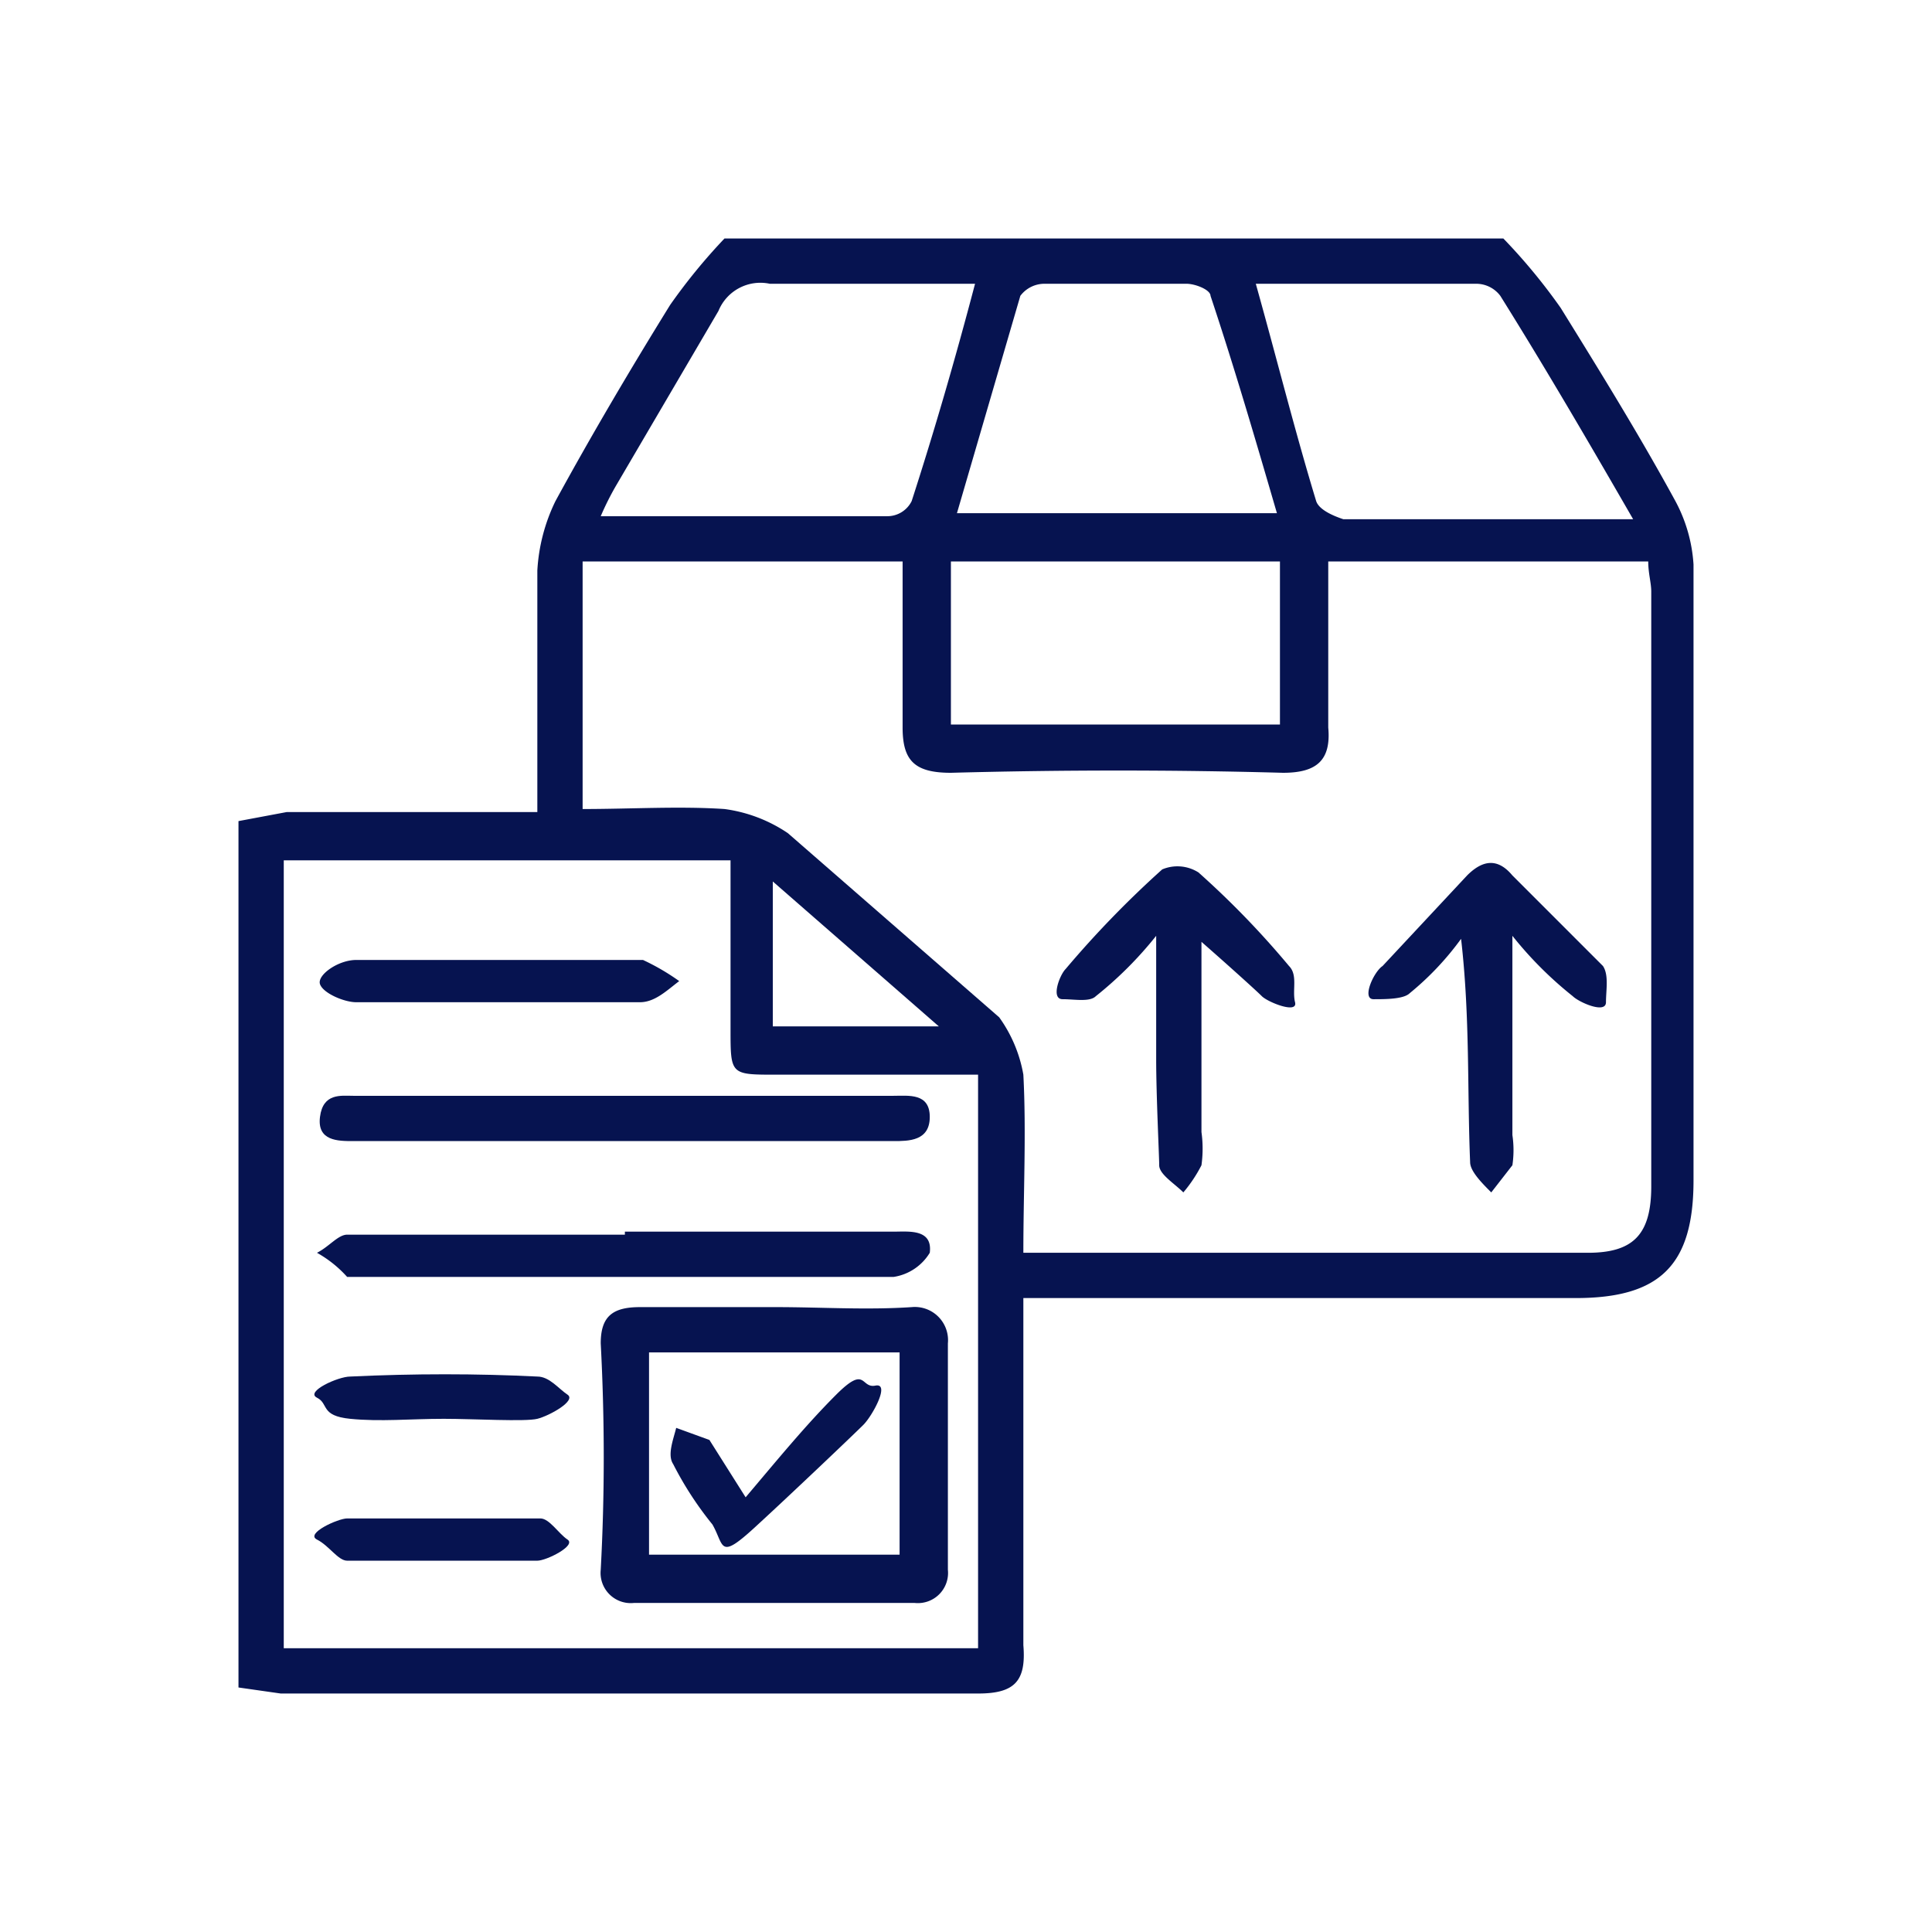
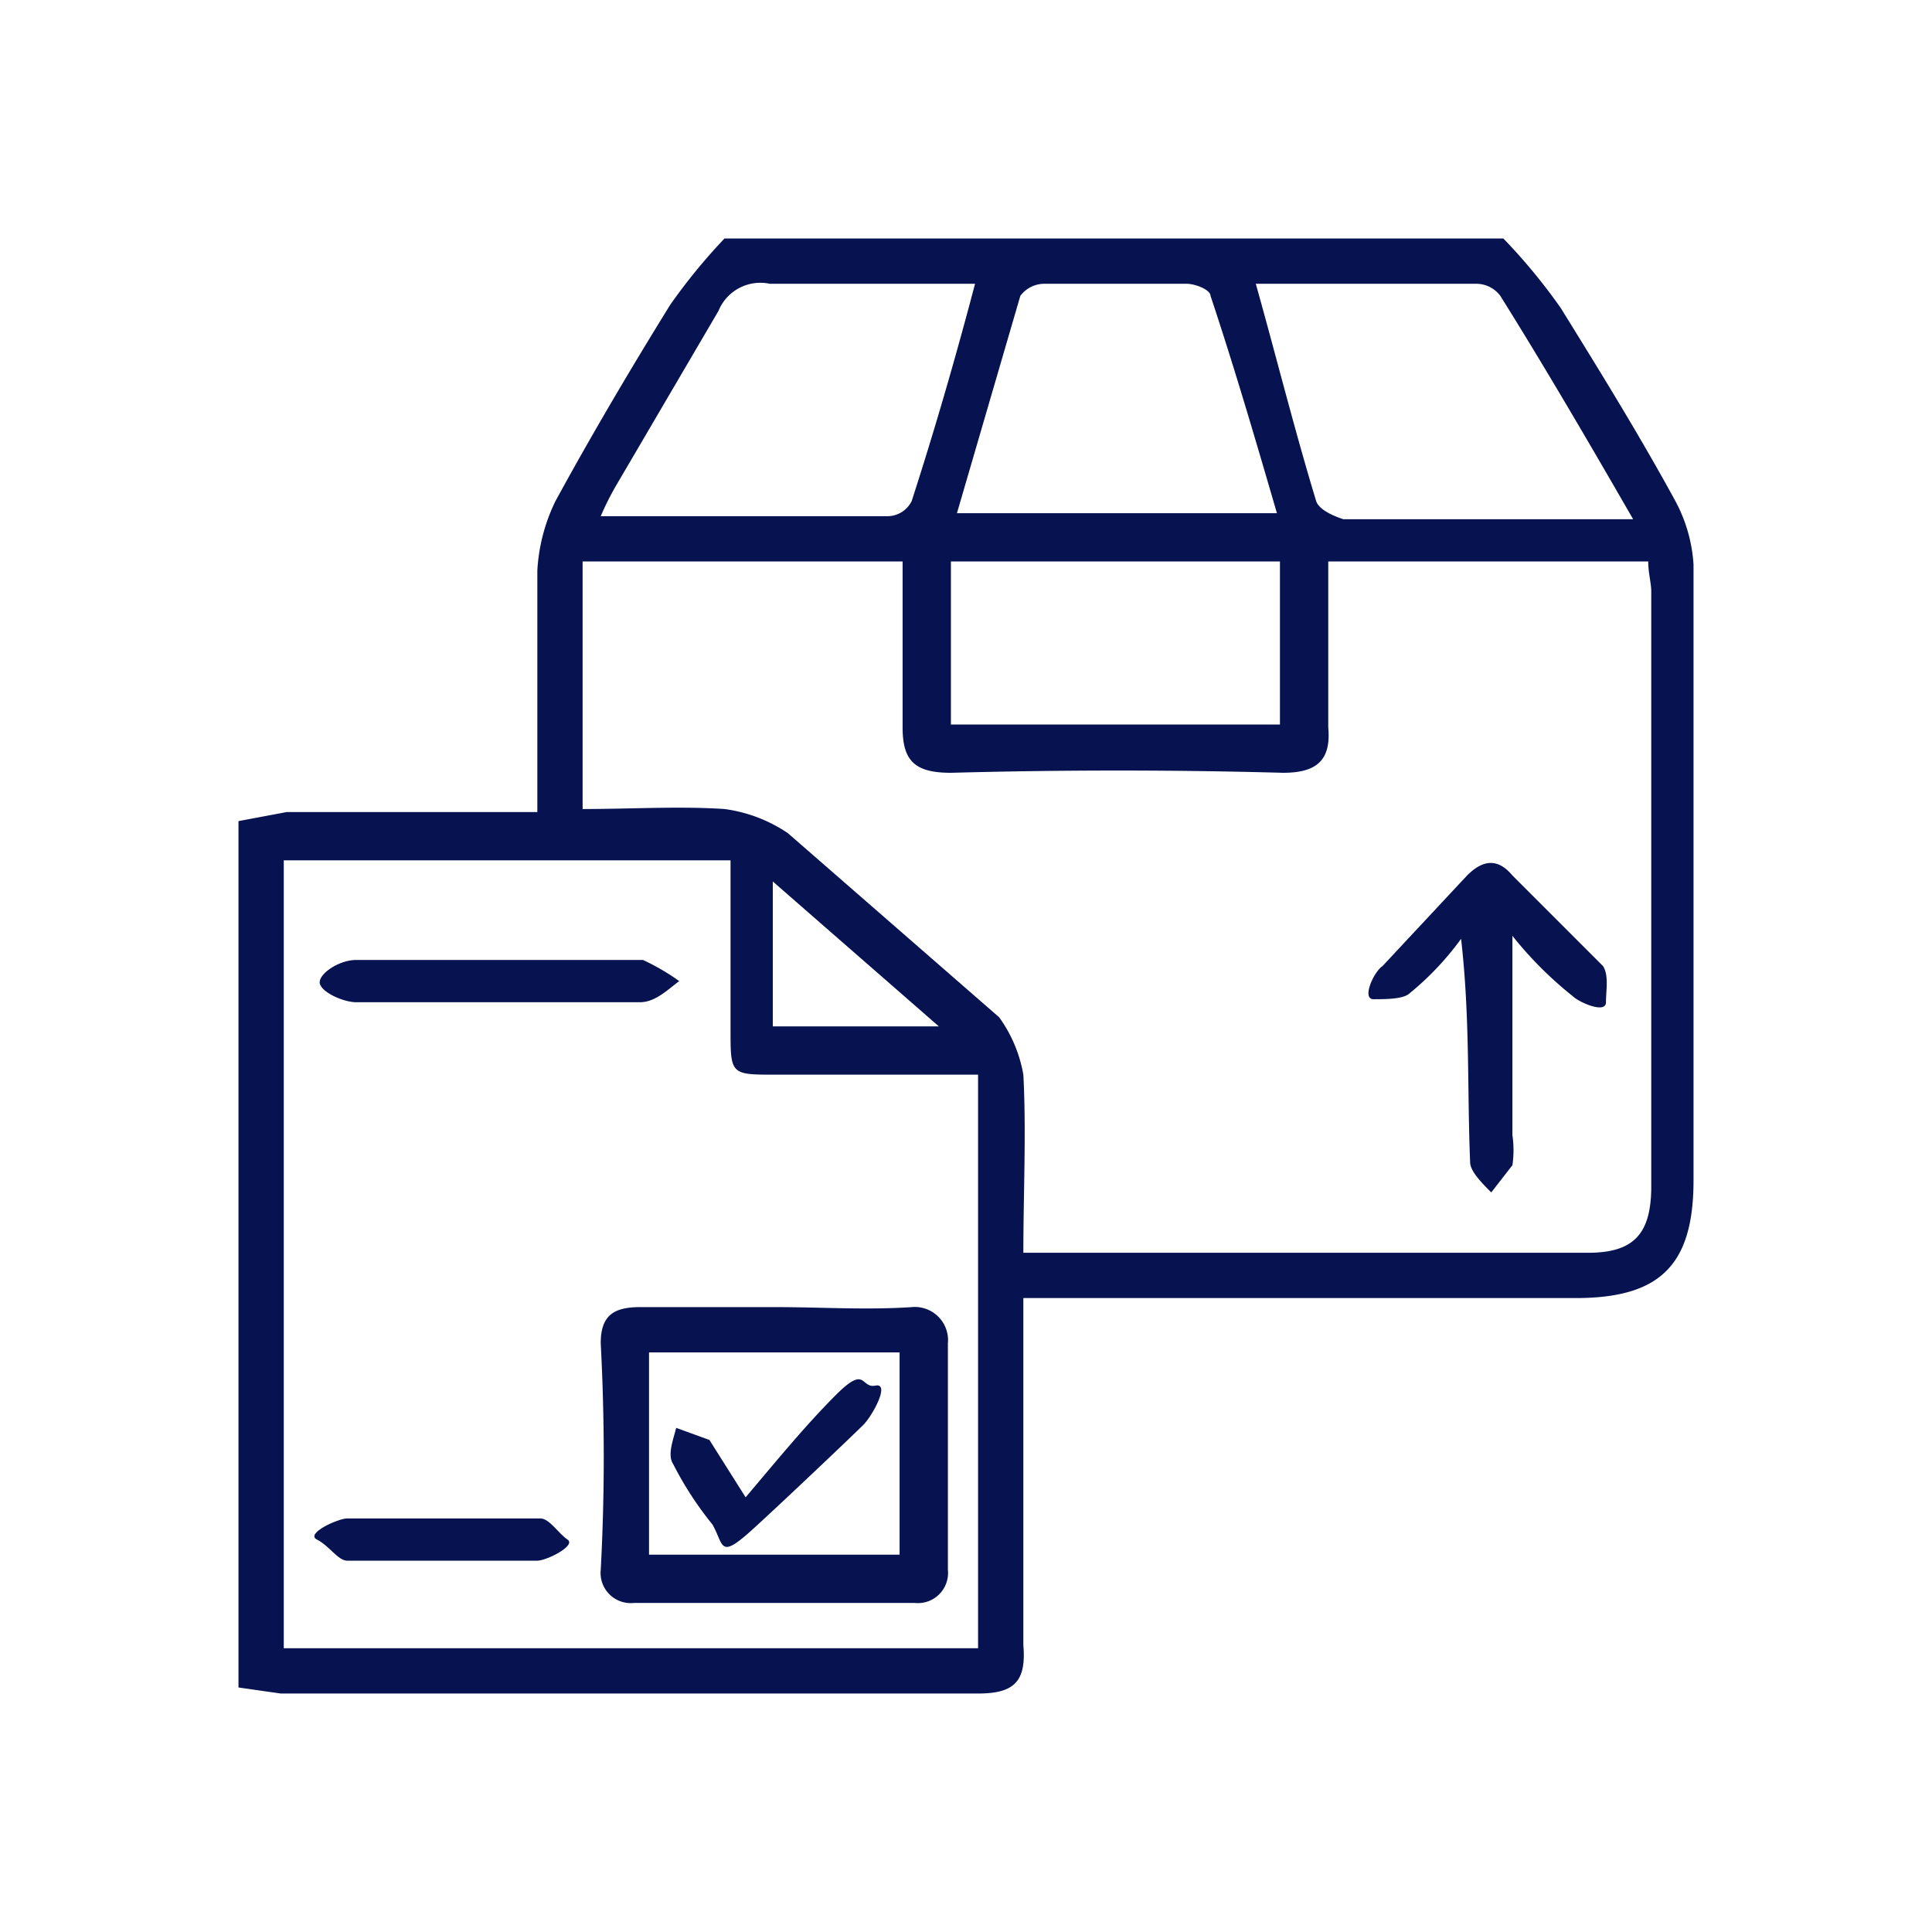
<svg xmlns="http://www.w3.org/2000/svg" id="f2ea1336-4390-4af5-ac9b-78b50fb7f7cc" data-name="bd44be45-a577-4471-9eaa-017141204e3a" viewBox="0 0 64 64">
  <defs>
    <style>.af34411f-b2b0-4e9a-b60b-0f6aaeb22d3b{fill:#061350;}</style>
  </defs>
  <path class="af34411f-b2b0-4e9a-b60b-0f6aaeb22d3b" d="M24,7.9H49.8a19.2,19.2,0,0,1,1.9,2.3c1.3,2.1,2.6,4.2,3.8,6.4a5.1,5.1,0,0,1,.6,2.1V39.1c0,2.8-1.1,3.9-3.9,3.9H33.9V54.5c.1,1.2-.3,1.6-1.5,1.6H9.3l-1.4-.2V27.2l1.6-.3h8.3v-8a6,6,0,0,1,.6-2.3c1.2-2.2,2.5-4.4,3.8-6.5A19.2,19.2,0,0,1,24,7.9ZM19.3,26.8c1.6,0,3.2-.1,4.7,0a4.9,4.9,0,0,1,2.1.8l7,6.1a4.6,4.6,0,0,1,.8,1.9c.1,1.9,0,3.9,0,5.9H52.6c1.5,0,2.1-.6,2.1-2.2V19.6c0-.3-.1-.6-.1-1H44v5.5c.1,1.1-.4,1.5-1.5,1.5-3.6-.1-7.3-.1-11,0-1.2,0-1.6-.4-1.6-1.5s0-3.6,0-5.5H19.3Zm13.1,8.8H25.7c-1.5,0-1.5,0-1.5-1.5V28.5H9.4V54.6h23ZM41.6,9.4c.7,2.5,1.3,4.9,2,7.2.1.3.6.5.9.6h9.6c-1.5-2.6-2.9-5-4.4-7.4a1,1,0,0,0-.8-.4Zm-9.3,0H25.5a1.5,1.5,0,0,0-1.7.9l-3.4,5.8a9.3,9.3,0,0,0-.5,1h9.5a.9.9,0,0,0,.8-.5Q31.3,13.2,32.3,9.4Zm10,7.6c-.7-2.4-1.4-4.8-2.2-7.2,0-.2-.5-.4-.8-.4H34.6a1,1,0,0,0-.8.4L31.7,17Zm.1,7V18.6H31.5V24ZM25.6,29.2V34h5.5Z" />
-   <path class="af34411f-b2b0-4e9a-b60b-0f6aaeb22d3b" d="M39.8,31.2v6.3a4,4,0,0,1,0,1.1,4.7,4.7,0,0,1-.6.9c-.3-.3-.8-.6-.8-.9s-.1-2.3-.1-3.5V31a12.5,12.5,0,0,1-2,2c-.2.2-.7.1-1.1.1s-.1-.8.1-1a33.4,33.4,0,0,1,3.2-3.3,1.3,1.3,0,0,1,1.2.1,29.1,29.1,0,0,1,3,3.1c.3.3.1.8.2,1.2s-.9,0-1.1-.2S40.6,31.9,39.8,31.2Z" />
  <path class="af34411f-b2b0-4e9a-b60b-0f6aaeb22d3b" d="M50.1,31v6.6a3.4,3.4,0,0,1,0,1l-.7.9c-.3-.3-.7-.7-.7-1-.1-2.4,0-4.8-.3-7.4a9.6,9.6,0,0,1-1.7,1.8c-.2.2-.8.2-1.2.2s0-.9.3-1.1l2.8-3c.5-.5,1-.6,1.5,0l3,3c.2.3.1.8.1,1.2s-.9,0-1.1-.2A12.5,12.5,0,0,1,50.1,31Z" />
  <path class="af34411f-b2b0-4e9a-b60b-0f6aaeb22d3b" d="M25.7,43.3c1.5,0,3,.1,4.5,0a1.1,1.1,0,0,1,1.2,1.2V52a1,1,0,0,1-1.1,1.1H21A1,1,0,0,1,19.9,52q.2-3.7,0-7.5c0-.9.4-1.2,1.3-1.2S24.2,43.3,25.7,43.3Zm4.1,8.2V44.8H21.5v6.7Z" />
-   <path class="af34411f-b2b0-4e9a-b60b-0f6aaeb22d3b" d="M20.8,36.3h8.8c.5,0,1.2-.1,1.2.7s-.7.8-1.2.8H11.7c-.5,0-1.2,0-1.1-.8s.7-.7,1.1-.7Z" />
-   <path class="af34411f-b2b0-4e9a-b60b-0f6aaeb22d3b" d="M20.7,40.8h8.9c.5,0,1.3-.1,1.2.7a1.7,1.7,0,0,1-1.2.8H11.5a3.9,3.9,0,0,0-1-.8c.4-.2.7-.6,1-.6h9.2Z" />
  <path class="af34411f-b2b0-4e9a-b60b-0f6aaeb22d3b" d="M16.5,33.2H11.8c-.4,0-1.1-.3-1.2-.6s.6-.8,1.2-.8h9.5a7.5,7.5,0,0,1,1.2.7c-.4.3-.8.7-1.3.7Z" />
  <path class="af34411f-b2b0-4e9a-b60b-0f6aaeb22d3b" d="M14.7,51.7H11.5c-.3,0-.6-.5-1-.7s.7-.7,1-.7h6.4c.3,0,.6.5.9.7s-.7.7-1,.7Z" />
-   <path class="af34411f-b2b0-4e9a-b60b-0f6aaeb22d3b" d="M14.7,47c-1.1,0-2.1.1-3.1,0s-.7-.5-1.1-.7.7-.7,1.1-.7c2.1-.1,4.2-.1,6.2,0,.4,0,.7.4,1,.6s-.6.7-1,.8S15.7,47,14.7,47Z" />
  <path class="af34411f-b2b0-4e9a-b60b-0f6aaeb22d3b" d="M24.7,49.6c1.1-1.3,2-2.4,3-3.4s.8-.2,1.3-.3-.1,1-.4,1.3-2.4,2.3-3.6,3.4-1,.6-1.4-.1a11.3,11.3,0,0,1-1.3-2c-.2-.3,0-.8.1-1.2l1.1.4Z" />
</svg>